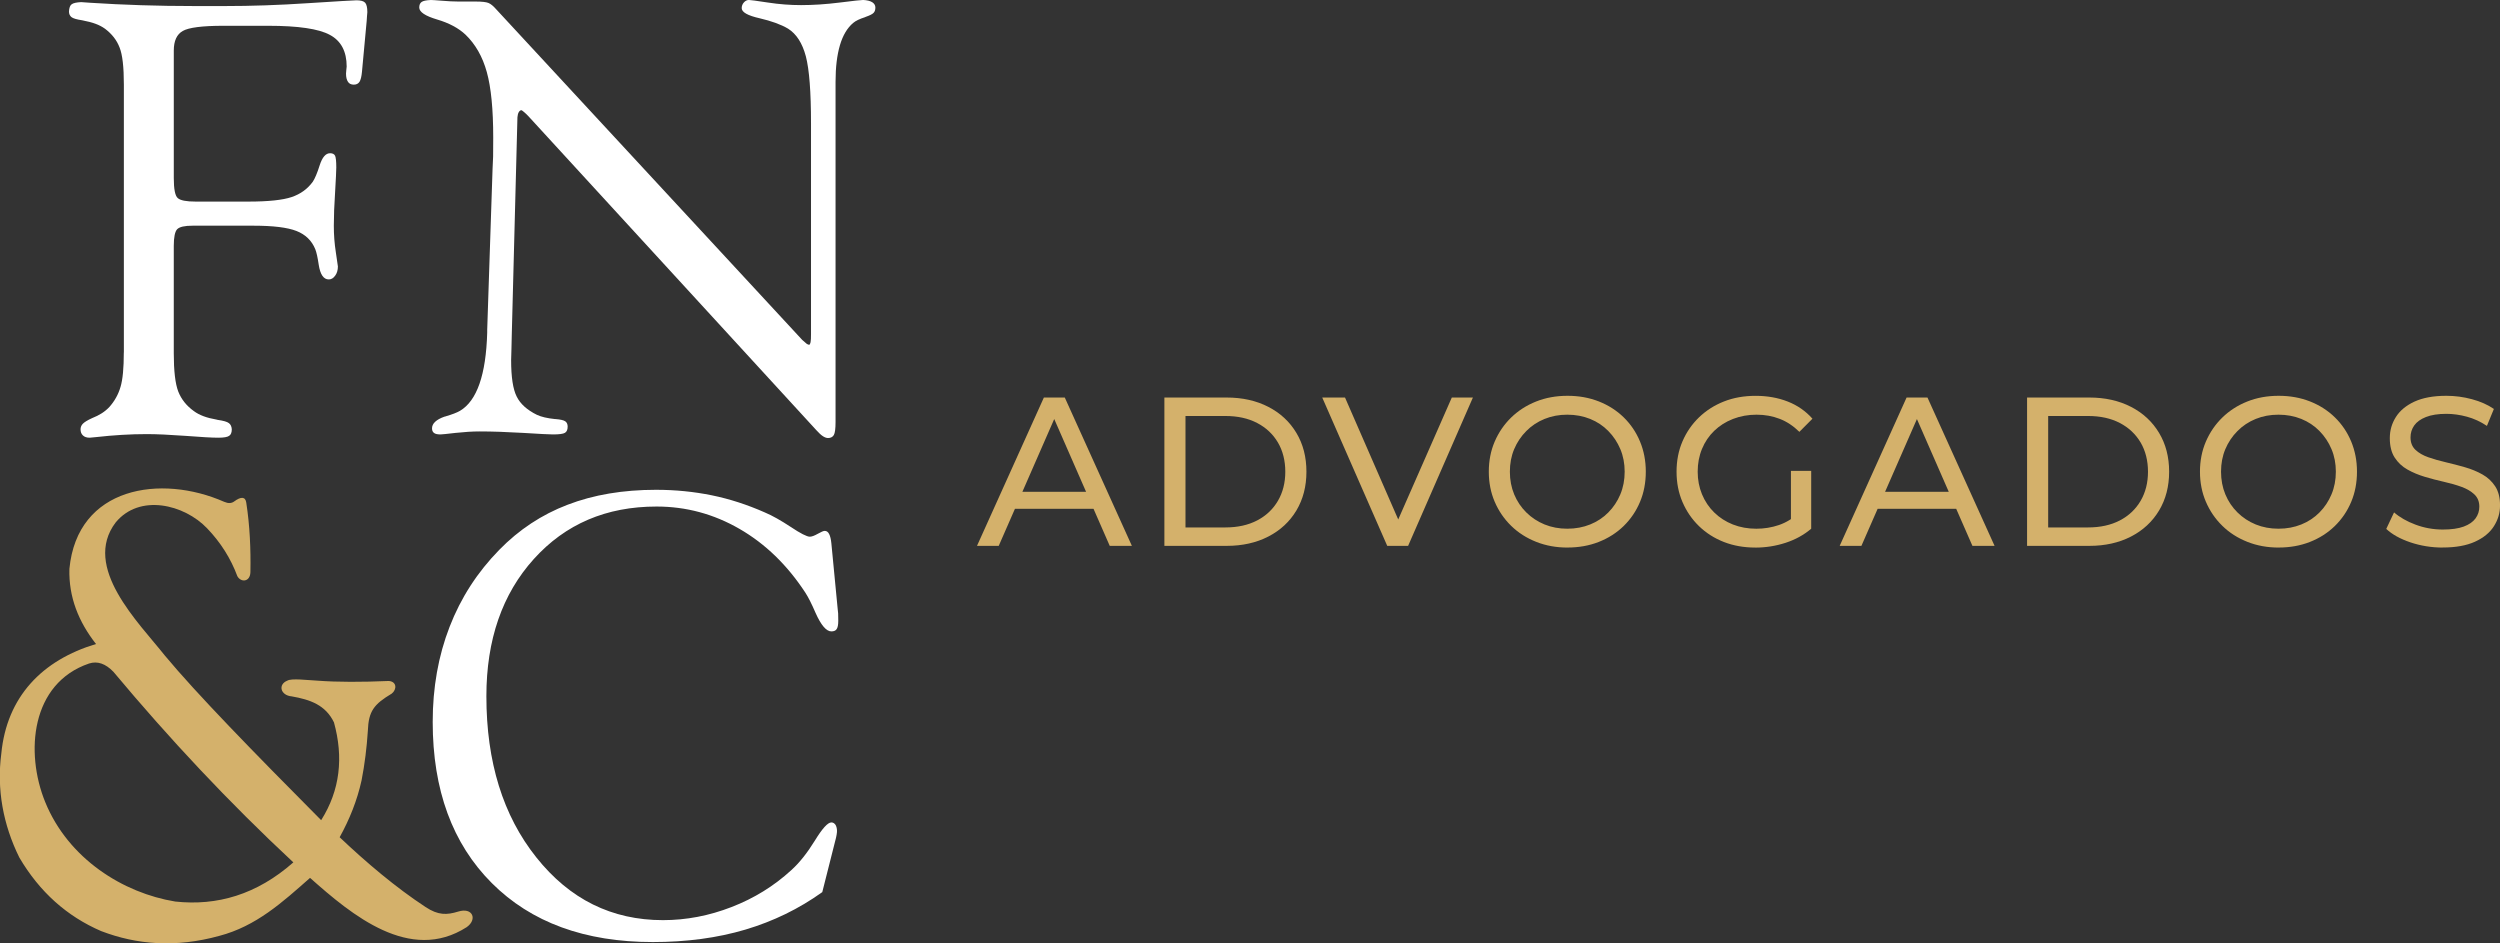
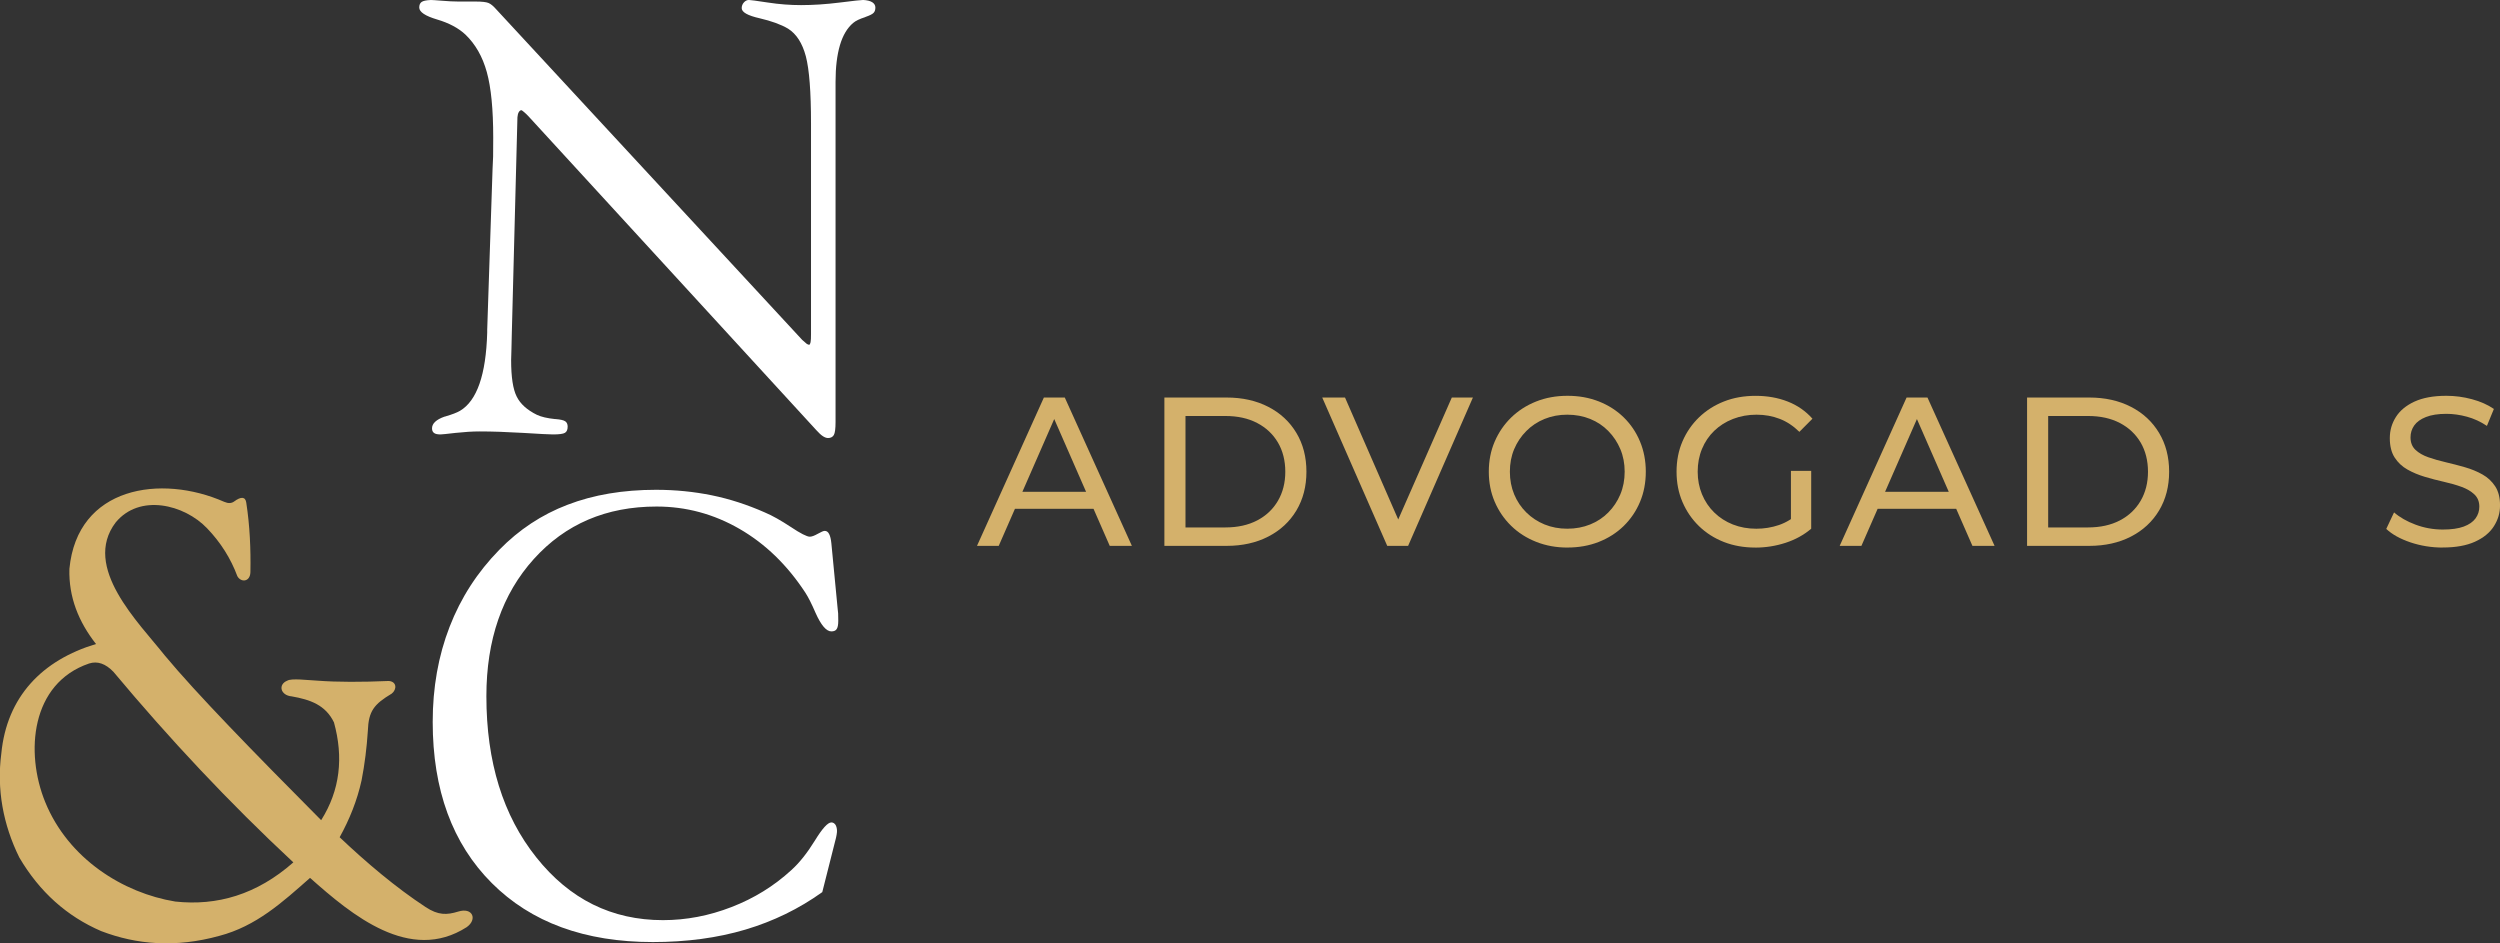
<svg xmlns="http://www.w3.org/2000/svg" width="159" height="60" viewBox="0 0 159 60" fill="none">
  <rect x="0" y="0" width="159" height="60" fill="#333333" stroke="none" />
  <g clip-path="url(#clip0_1097_1372)">
    <path fill-rule="evenodd" clip-rule="evenodd" d="M5.661 42.2C6.205 42.024 6.717 42.213 7.214 42.727C10.757 46.967 14.55 51.024 18.657 54.847C16.325 56.902 13.806 57.624 11.148 57.339C7.839 56.798 4.347 54.628 2.873 51.006C1.592 47.862 1.96 43.465 5.661 42.2ZM14.274 31.92C14.515 32.026 14.72 32.018 14.889 31.896C15.328 31.569 15.606 31.583 15.662 31.964C15.888 33.427 15.955 34.908 15.926 36.396C15.903 37.018 15.328 37.059 15.096 36.647C14.676 35.516 14.036 34.502 13.175 33.604C11.71 32.068 8.87 31.384 7.354 33.231C5.201 36.075 8.821 39.592 10.481 41.689C12.504 44.121 16.051 47.758 20.426 52.163C21.636 50.244 21.851 48.163 21.241 45.946C20.706 44.835 19.725 44.496 18.561 44.291C17.834 44.229 17.667 43.534 18.269 43.291C18.534 43.126 19.562 43.26 20.206 43.291C21.471 43.386 23 43.384 24.725 43.31C25.245 43.349 25.247 43.852 24.915 44.113C23.78 44.793 23.441 45.226 23.395 46.48C23.326 47.558 23.195 48.607 22.996 49.63C22.716 50.904 22.235 52.104 21.602 53.249C23.278 54.838 25.172 56.446 27.062 57.684C27.873 58.225 28.426 58.194 29.135 57.978C30.069 57.684 30.378 58.477 29.68 58.968C26.067 61.279 22.361 58.182 19.719 55.833C17.953 57.391 16.296 58.906 13.94 59.524C11.165 60.287 8.696 60.083 6.435 59.218C4.257 58.279 2.516 56.727 1.23 54.539C0.192 52.445 -0.214 50.178 0.083 47.931C0.43 44.304 2.695 41.98 6.106 40.959C4.997 39.544 4.363 37.975 4.414 36.179C4.915 30.932 10.245 30.146 14.264 31.918L14.274 31.92Z" fill="#D4B16B" />
-     <path d="M7.878 22.424V5.384C7.878 4.269 7.79 3.481 7.606 3.023C7.428 2.557 7.123 2.164 6.68 1.829C6.496 1.698 6.293 1.592 6.074 1.513C5.85 1.429 5.57 1.356 5.223 1.29C4.876 1.238 4.651 1.173 4.542 1.086C4.438 1.001 4.387 0.882 4.387 0.732C4.4 0.503 4.454 0.345 4.557 0.273C4.659 0.195 4.856 0.15 5.163 0.135C5.217 0.135 5.401 0.148 5.721 0.175C7.826 0.312 10.039 0.385 12.369 0.385H14.29C15.966 0.385 17.73 0.327 19.597 0.202C21.457 0.085 22.479 0.019 22.669 0.019C22.949 0.019 23.133 0.071 23.227 0.177C23.315 0.281 23.363 0.479 23.363 0.774C23.363 0.826 23.355 0.905 23.342 1.022C23.328 1.14 23.321 1.238 23.321 1.331L23.022 4.558C22.995 4.866 22.941 5.081 22.866 5.201C22.784 5.326 22.661 5.384 22.504 5.384C22.333 5.384 22.205 5.324 22.13 5.201C22.048 5.083 22.007 4.906 22.007 4.677C22.007 4.625 22.013 4.546 22.026 4.448C22.04 4.344 22.048 4.271 22.048 4.232C22.048 3.275 21.693 2.599 20.978 2.218C20.27 1.831 18.961 1.64 17.062 1.64H14.207C12.865 1.64 12.001 1.752 11.627 1.968C11.245 2.183 11.053 2.597 11.053 3.214V11.32C11.053 12.028 11.136 12.454 11.306 12.598C11.47 12.748 11.851 12.821 12.451 12.821H15.803C17.07 12.821 17.983 12.723 18.548 12.533C19.114 12.342 19.563 12.015 19.896 11.555C20.025 11.358 20.176 11.01 20.334 10.505C20.497 10.001 20.715 9.745 20.993 9.745C21.15 9.745 21.258 9.797 21.313 9.908C21.361 10.014 21.388 10.262 21.388 10.649C21.388 10.865 21.361 11.385 21.313 12.211C21.258 13.037 21.231 13.753 21.231 14.356C21.231 14.92 21.271 15.484 21.361 16.054C21.449 16.626 21.49 16.921 21.49 16.946C21.49 17.175 21.434 17.373 21.319 17.529C21.204 17.693 21.068 17.772 20.911 17.772C20.577 17.772 20.366 17.456 20.27 16.834C20.203 16.381 20.134 16.06 20.052 15.85C19.827 15.299 19.425 14.912 18.853 14.689C18.28 14.466 17.375 14.354 16.121 14.354H12.252C11.748 14.354 11.422 14.425 11.27 14.577C11.128 14.722 11.052 15.076 11.052 15.64V22.462C11.052 23.59 11.147 24.403 11.337 24.901C11.535 25.4 11.863 25.812 12.332 26.147C12.674 26.403 13.157 26.581 13.763 26.684C13.803 26.698 13.83 26.704 13.845 26.704C14.206 26.756 14.443 26.821 14.553 26.908C14.668 26.987 14.729 27.123 14.742 27.301C14.742 27.503 14.687 27.649 14.572 27.72C14.463 27.799 14.23 27.838 13.883 27.838C13.494 27.838 12.8 27.799 11.786 27.72C10.777 27.647 9.961 27.609 9.334 27.609C8.298 27.609 7.228 27.674 6.118 27.799C5.894 27.824 5.758 27.838 5.702 27.838C5.518 27.838 5.376 27.792 5.273 27.693C5.169 27.595 5.123 27.464 5.123 27.301C5.123 27.175 5.171 27.058 5.259 26.96C5.355 26.856 5.552 26.731 5.859 26.592C6.091 26.5 6.289 26.401 6.473 26.284C6.649 26.172 6.814 26.036 6.956 25.884C7.29 25.51 7.527 25.082 7.664 24.611C7.807 24.139 7.874 23.411 7.874 22.42" fill="white" />
    <path d="M30.986 20.981L31.327 10.744C31.34 10.501 31.354 10.232 31.362 9.956C31.369 9.675 31.369 9.267 31.369 8.743C31.369 6.953 31.233 5.563 30.961 4.584C30.689 3.601 30.238 2.815 29.613 2.21C29.164 1.785 28.556 1.463 27.801 1.24C27.046 1.017 26.664 0.761 26.664 0.479C26.664 0.316 26.712 0.198 26.814 0.125C26.915 0.054 27.107 0.013 27.4 -2.77029e-05C27.469 -2.77029e-05 27.699 0.013 28.102 0.046C28.497 0.079 28.852 0.098 29.159 0.098H30.255C30.658 0.098 30.93 0.131 31.072 0.191C31.222 0.256 31.371 0.381 31.528 0.558L51.022 21.619C51.158 21.744 51.254 21.828 51.308 21.867C51.369 21.905 51.423 21.927 51.458 21.927C51.5 21.927 51.532 21.867 51.553 21.763C51.575 21.651 51.58 21.482 51.58 21.253V7.838C51.58 5.844 51.471 4.421 51.252 3.581C51.028 2.742 50.652 2.158 50.121 1.823C49.671 1.556 49.065 1.338 48.309 1.161C47.552 0.99 47.172 0.774 47.172 0.518C47.172 0.379 47.22 0.254 47.316 0.15C47.404 0.052 47.514 -0.002 47.629 -0.002C47.711 -0.002 48.112 0.05 48.842 0.162C49.563 0.273 50.265 0.325 50.946 0.325C51.701 0.325 52.526 0.273 53.406 0.162C54.291 0.05 54.788 -0.002 54.897 -0.002C55.148 0.012 55.34 0.058 55.476 0.142C55.605 0.227 55.674 0.339 55.674 0.477C55.674 0.622 55.639 0.734 55.565 0.812C55.49 0.897 55.319 0.982 55.055 1.074C55.055 1.074 55.041 1.08 55.014 1.094C54.687 1.198 54.428 1.317 54.259 1.461C53.885 1.777 53.605 2.249 53.421 2.871C53.237 3.495 53.141 4.267 53.141 5.206V26.842C53.141 27.262 53.106 27.537 53.032 27.668C52.957 27.793 52.834 27.859 52.664 27.859C52.568 27.859 52.459 27.82 52.343 27.747C52.221 27.668 52.077 27.537 51.92 27.36L33.611 7.396C33.515 7.292 33.421 7.205 33.331 7.128C33.235 7.049 33.181 7.009 33.168 7.009C33.099 7.009 33.045 7.049 32.997 7.128C32.949 7.207 32.922 7.311 32.909 7.455L32.548 21.328C32.548 21.544 32.543 21.827 32.529 22.173C32.516 22.52 32.508 22.762 32.508 22.901C32.508 23.977 32.623 24.749 32.863 25.223C33.093 25.689 33.523 26.076 34.15 26.384C34.416 26.509 34.798 26.602 35.308 26.654H35.348C35.655 26.68 35.852 26.725 35.954 26.798C36.055 26.869 36.103 26.981 36.103 27.133C36.103 27.324 36.048 27.455 35.933 27.526C35.818 27.597 35.565 27.63 35.164 27.63C34.939 27.63 34.305 27.597 33.269 27.532C32.226 27.472 31.314 27.439 30.51 27.439C30.046 27.439 29.536 27.472 28.976 27.532C28.419 27.597 28.098 27.63 28.016 27.63C27.818 27.63 27.674 27.597 27.6 27.532C27.517 27.472 27.477 27.374 27.477 27.243C27.477 26.935 27.742 26.686 28.275 26.496H28.296C28.323 26.482 28.344 26.476 28.357 26.476C28.752 26.359 29.053 26.247 29.256 26.128C30.332 25.493 30.911 23.833 30.986 21.157V20.979" fill="white" />
    <path d="M52.292 56.742C50.818 57.799 49.186 58.593 47.41 59.122C45.627 59.651 43.668 59.915 41.52 59.915C37.193 59.915 33.78 58.666 31.276 56.161C28.773 53.656 27.52 50.238 27.52 45.914C27.52 43.732 27.876 41.716 28.595 39.864C29.308 38.019 30.365 36.387 31.757 34.966C33.005 33.689 34.451 32.73 36.098 32.102C37.743 31.469 39.622 31.151 41.72 31.151C42.954 31.151 44.141 31.271 45.273 31.502C46.404 31.733 47.522 32.097 48.632 32.586C49.119 32.79 49.667 33.102 50.29 33.512C50.913 33.928 51.32 34.134 51.504 34.134C51.627 34.134 51.791 34.074 52.012 33.949C52.225 33.83 52.369 33.764 52.451 33.764C52.574 33.764 52.664 33.83 52.731 33.962C52.8 34.088 52.848 34.286 52.875 34.557L53.272 38.684C53.285 38.789 53.299 38.901 53.306 39.015C53.314 39.132 53.314 39.286 53.314 39.477C53.314 39.741 53.279 39.914 53.21 40.012C53.149 40.11 53.032 40.157 52.875 40.157C52.553 40.157 52.217 39.76 51.866 38.972C51.627 38.418 51.414 37.994 51.222 37.696C50.07 35.938 48.68 34.588 47.033 33.637C45.395 32.692 43.639 32.216 41.76 32.216C38.558 32.216 35.96 33.327 33.95 35.555C31.941 37.782 30.934 40.692 30.934 44.281C30.934 48.453 31.989 51.871 34.109 54.528C36.228 57.193 38.909 58.521 42.166 58.521C43.641 58.521 45.094 58.244 46.526 57.688C47.961 57.133 49.222 56.353 50.319 55.348C50.848 54.873 51.341 54.245 51.82 53.471C52.294 52.697 52.643 52.306 52.877 52.306C52.98 52.306 53.069 52.36 53.138 52.458C53.199 52.564 53.233 52.697 53.233 52.847C53.233 52.899 53.228 52.98 53.207 53.099C53.187 53.219 53.159 53.344 53.118 53.49L52.296 56.742H52.292Z" fill="white" />
    <path d="M62.137 34.717L66.391 25.283H67.72L71.988 34.717H70.579L66.781 26.038H67.317L63.519 34.717H62.137ZM63.949 32.359L64.311 31.28H69.599L69.988 32.359H63.949Z" fill="#D4B16B" />
    <path d="M74.055 34.717V25.283H78.014C79.017 25.283 79.899 25.481 80.666 25.876C81.431 26.27 82.025 26.823 82.451 27.534C82.876 28.244 83.089 29.066 83.089 30C83.089 30.934 82.876 31.756 82.451 32.467C82.025 33.177 81.431 33.73 80.666 34.124C79.901 34.519 79.017 34.717 78.014 34.717H74.055ZM75.397 33.545H77.933C78.712 33.545 79.385 33.396 79.954 33.1C80.522 32.803 80.963 32.388 81.275 31.854C81.588 31.319 81.745 30.701 81.745 30.002C81.745 29.303 81.588 28.672 81.275 28.142C80.963 27.613 80.522 27.198 79.954 26.902C79.387 26.605 78.712 26.457 77.933 26.457H75.397V33.547V33.545Z" fill="#D4B16B" />
    <path d="M88.228 34.717L84.094 25.283H85.543L89.342 33.989H88.51L92.335 25.283H93.677L89.556 34.717H88.228Z" fill="#D4B16B" />
    <path d="M99.692 34.825C98.977 34.825 98.311 34.704 97.7 34.461C97.086 34.218 96.557 33.88 96.11 33.443C95.663 33.007 95.314 32.497 95.063 31.912C94.812 31.328 94.688 30.689 94.688 29.998C94.688 29.307 94.812 28.668 95.063 28.084C95.314 27.501 95.663 26.99 96.11 26.555C96.557 26.12 97.086 25.779 97.694 25.537C98.302 25.294 98.969 25.173 99.694 25.173C100.419 25.173 101.072 25.292 101.68 25.529C102.288 25.768 102.817 26.105 103.264 26.54C103.711 26.975 104.058 27.487 104.303 28.076C104.549 28.666 104.673 29.305 104.673 29.998C104.673 30.691 104.55 31.342 104.303 31.925C104.058 32.509 103.711 33.019 103.264 33.456C102.817 33.891 102.288 34.228 101.68 34.467C101.072 34.706 100.409 34.823 99.694 34.823L99.692 34.825ZM99.678 33.626C100.206 33.626 100.691 33.535 101.134 33.356C101.577 33.177 101.962 32.923 102.288 32.593C102.614 32.264 102.869 31.881 103.053 31.442C103.237 31.001 103.329 30.522 103.329 30C103.329 29.478 103.237 29.001 103.053 28.564C102.869 28.128 102.614 27.743 102.288 27.412C101.962 27.079 101.577 26.823 101.134 26.644C100.691 26.465 100.206 26.374 99.678 26.374C99.151 26.374 98.678 26.465 98.235 26.644C97.792 26.823 97.404 27.079 97.075 27.412C96.743 27.745 96.486 28.128 96.302 28.564C96.118 28.999 96.028 29.478 96.028 30C96.028 30.522 96.12 31.001 96.302 31.442C96.486 31.883 96.743 32.266 97.075 32.593C97.406 32.921 97.794 33.175 98.235 33.356C98.678 33.535 99.159 33.626 99.678 33.626Z" fill="#D4B16B" />
    <path d="M111.635 34.825C110.91 34.825 110.243 34.706 109.635 34.469C109.028 34.23 108.498 33.893 108.052 33.458C107.605 33.023 107.256 32.513 107.005 31.927C106.754 31.344 106.629 30.701 106.629 30C106.629 29.299 106.754 28.656 107.005 28.073C107.256 27.489 107.607 26.979 108.059 26.542C108.512 26.107 109.041 25.77 109.649 25.531C110.257 25.292 110.928 25.175 111.662 25.175C112.396 25.175 113.085 25.296 113.702 25.539C114.319 25.781 114.843 26.145 115.272 26.63L114.44 27.466C114.055 27.089 113.637 26.811 113.186 26.638C112.734 26.463 112.245 26.374 111.716 26.374C111.187 26.374 110.68 26.465 110.22 26.644C109.76 26.823 109.361 27.075 109.026 27.399C108.69 27.722 108.431 28.105 108.247 28.55C108.063 28.995 107.973 29.478 107.973 30C107.973 30.522 108.065 30.99 108.247 31.436C108.431 31.881 108.69 32.268 109.026 32.595C109.361 32.923 109.756 33.177 110.212 33.358C110.669 33.537 111.165 33.627 111.702 33.627C112.203 33.627 112.684 33.548 113.144 33.391C113.604 33.233 114.032 32.971 114.427 32.603L115.192 33.627C114.726 34.022 114.183 34.321 113.562 34.523C112.941 34.725 112.299 34.827 111.637 34.827L111.635 34.825ZM113.903 33.45V29.946H115.192V33.626L113.903 33.45Z" fill="#D4B16B" />
    <path d="M117.004 34.717L121.259 25.283H122.587L126.855 34.717H125.446L121.648 26.038H122.185L118.386 34.717H117.004ZM118.816 32.359L119.178 31.28H124.466L124.856 32.359H118.816Z" fill="#D4B16B" />
    <path d="M128.922 34.717V25.283H132.881C133.884 25.283 134.766 25.481 135.533 25.876C136.298 26.27 136.892 26.823 137.318 27.534C137.744 28.244 137.957 29.066 137.957 30C137.957 30.934 137.744 31.756 137.318 32.467C136.892 33.177 136.298 33.73 135.533 34.124C134.768 34.519 133.884 34.717 132.881 34.717H128.922ZM130.264 33.545H132.801C133.579 33.545 134.252 33.396 134.822 33.1C135.389 32.803 135.83 32.388 136.143 31.854C136.455 31.319 136.612 30.701 136.612 30.002C136.612 29.303 136.455 28.672 136.143 28.142C135.83 27.613 135.389 27.198 134.822 26.902C134.254 26.605 133.579 26.457 132.801 26.457H130.264V33.547V33.545Z" fill="#D4B16B" />
-     <path d="M144.922 34.825C144.207 34.825 143.542 34.704 142.93 34.461C142.317 34.218 141.787 33.88 141.341 33.443C140.894 33.007 140.545 32.497 140.294 31.912C140.043 31.328 139.918 30.689 139.918 29.998C139.918 29.307 140.043 28.668 140.294 28.084C140.545 27.501 140.894 26.99 141.341 26.555C141.787 26.12 142.317 25.779 142.924 25.537C143.532 25.294 144.199 25.173 144.924 25.173C145.649 25.173 146.303 25.292 146.911 25.529C147.518 25.768 148.048 26.105 148.494 26.54C148.941 26.975 149.288 27.487 149.534 28.076C149.779 28.666 149.904 29.305 149.904 29.998C149.904 30.691 149.781 31.342 149.534 31.925C149.288 32.509 148.941 33.019 148.494 33.456C148.048 33.891 147.518 34.228 146.911 34.467C146.303 34.706 145.639 34.823 144.924 34.823L144.922 34.825ZM144.909 33.626C145.436 33.626 145.921 33.535 146.364 33.356C146.807 33.177 147.192 32.923 147.518 32.593C147.844 32.264 148.099 31.881 148.283 31.442C148.468 31.001 148.56 30.522 148.56 30C148.56 29.478 148.468 29.001 148.283 28.564C148.099 28.128 147.844 27.743 147.518 27.412C147.192 27.079 146.807 26.823 146.364 26.644C145.921 26.465 145.436 26.374 144.909 26.374C144.382 26.374 143.908 26.465 143.465 26.644C143.022 26.823 142.635 27.079 142.305 27.412C141.973 27.745 141.716 28.128 141.532 28.564C141.348 28.999 141.258 29.478 141.258 30C141.258 30.522 141.35 31.001 141.532 31.442C141.716 31.883 141.973 32.266 142.305 32.593C142.637 32.921 143.024 33.175 143.465 33.356C143.908 33.535 144.389 33.626 144.909 33.626Z" fill="#D4B16B" />
    <path d="M155.363 34.825C154.647 34.825 153.963 34.715 153.309 34.496C152.655 34.276 152.141 33.991 151.766 33.639L152.262 32.588C152.621 32.901 153.077 33.163 153.631 33.369C154.185 33.575 154.762 33.679 155.363 33.679C155.909 33.679 156.352 33.616 156.691 33.491C157.031 33.365 157.282 33.192 157.443 32.971C157.604 32.751 157.685 32.501 157.685 32.224C157.685 31.9 157.579 31.64 157.368 31.442C157.157 31.244 156.885 31.084 156.549 30.963C156.214 30.841 155.846 30.735 155.441 30.645C155.039 30.554 154.634 30.45 154.228 30.329C153.821 30.208 153.449 30.052 153.114 29.863C152.778 29.674 152.508 29.42 152.301 29.101C152.095 28.781 151.992 28.371 151.992 27.868C151.992 27.366 152.12 26.936 152.375 26.528C152.63 26.12 153.023 25.791 153.556 25.544C154.089 25.298 154.766 25.173 155.591 25.173C156.137 25.173 156.678 25.244 157.215 25.389C157.752 25.533 158.218 25.739 158.611 26.009L158.168 27.087C157.765 26.817 157.339 26.621 156.893 26.501C156.446 26.38 156.011 26.32 155.591 26.32C155.063 26.32 154.628 26.388 154.289 26.523C153.95 26.657 153.7 26.836 153.543 27.062C153.386 27.287 153.309 27.537 153.309 27.817C153.309 28.15 153.415 28.413 153.625 28.612C153.836 28.81 154.109 28.966 154.444 29.083C154.78 29.201 155.148 29.305 155.552 29.399C155.955 29.494 156.36 29.599 156.766 29.715C157.173 29.832 157.545 29.985 157.88 30.173C158.216 30.362 158.486 30.614 158.693 30.928C158.898 31.242 159.002 31.646 159.002 32.141C159.002 32.636 158.871 33.059 158.613 33.468C158.354 33.876 157.953 34.205 157.41 34.452C156.87 34.698 156.187 34.821 155.365 34.821L155.363 34.825Z" fill="#D4B16B" />
  </g>
  <defs>
    <clipPath id="clip0_1097_1372">
      <rect width="159" height="60" fill="white" />
    </clipPath>
  </defs>
</svg>